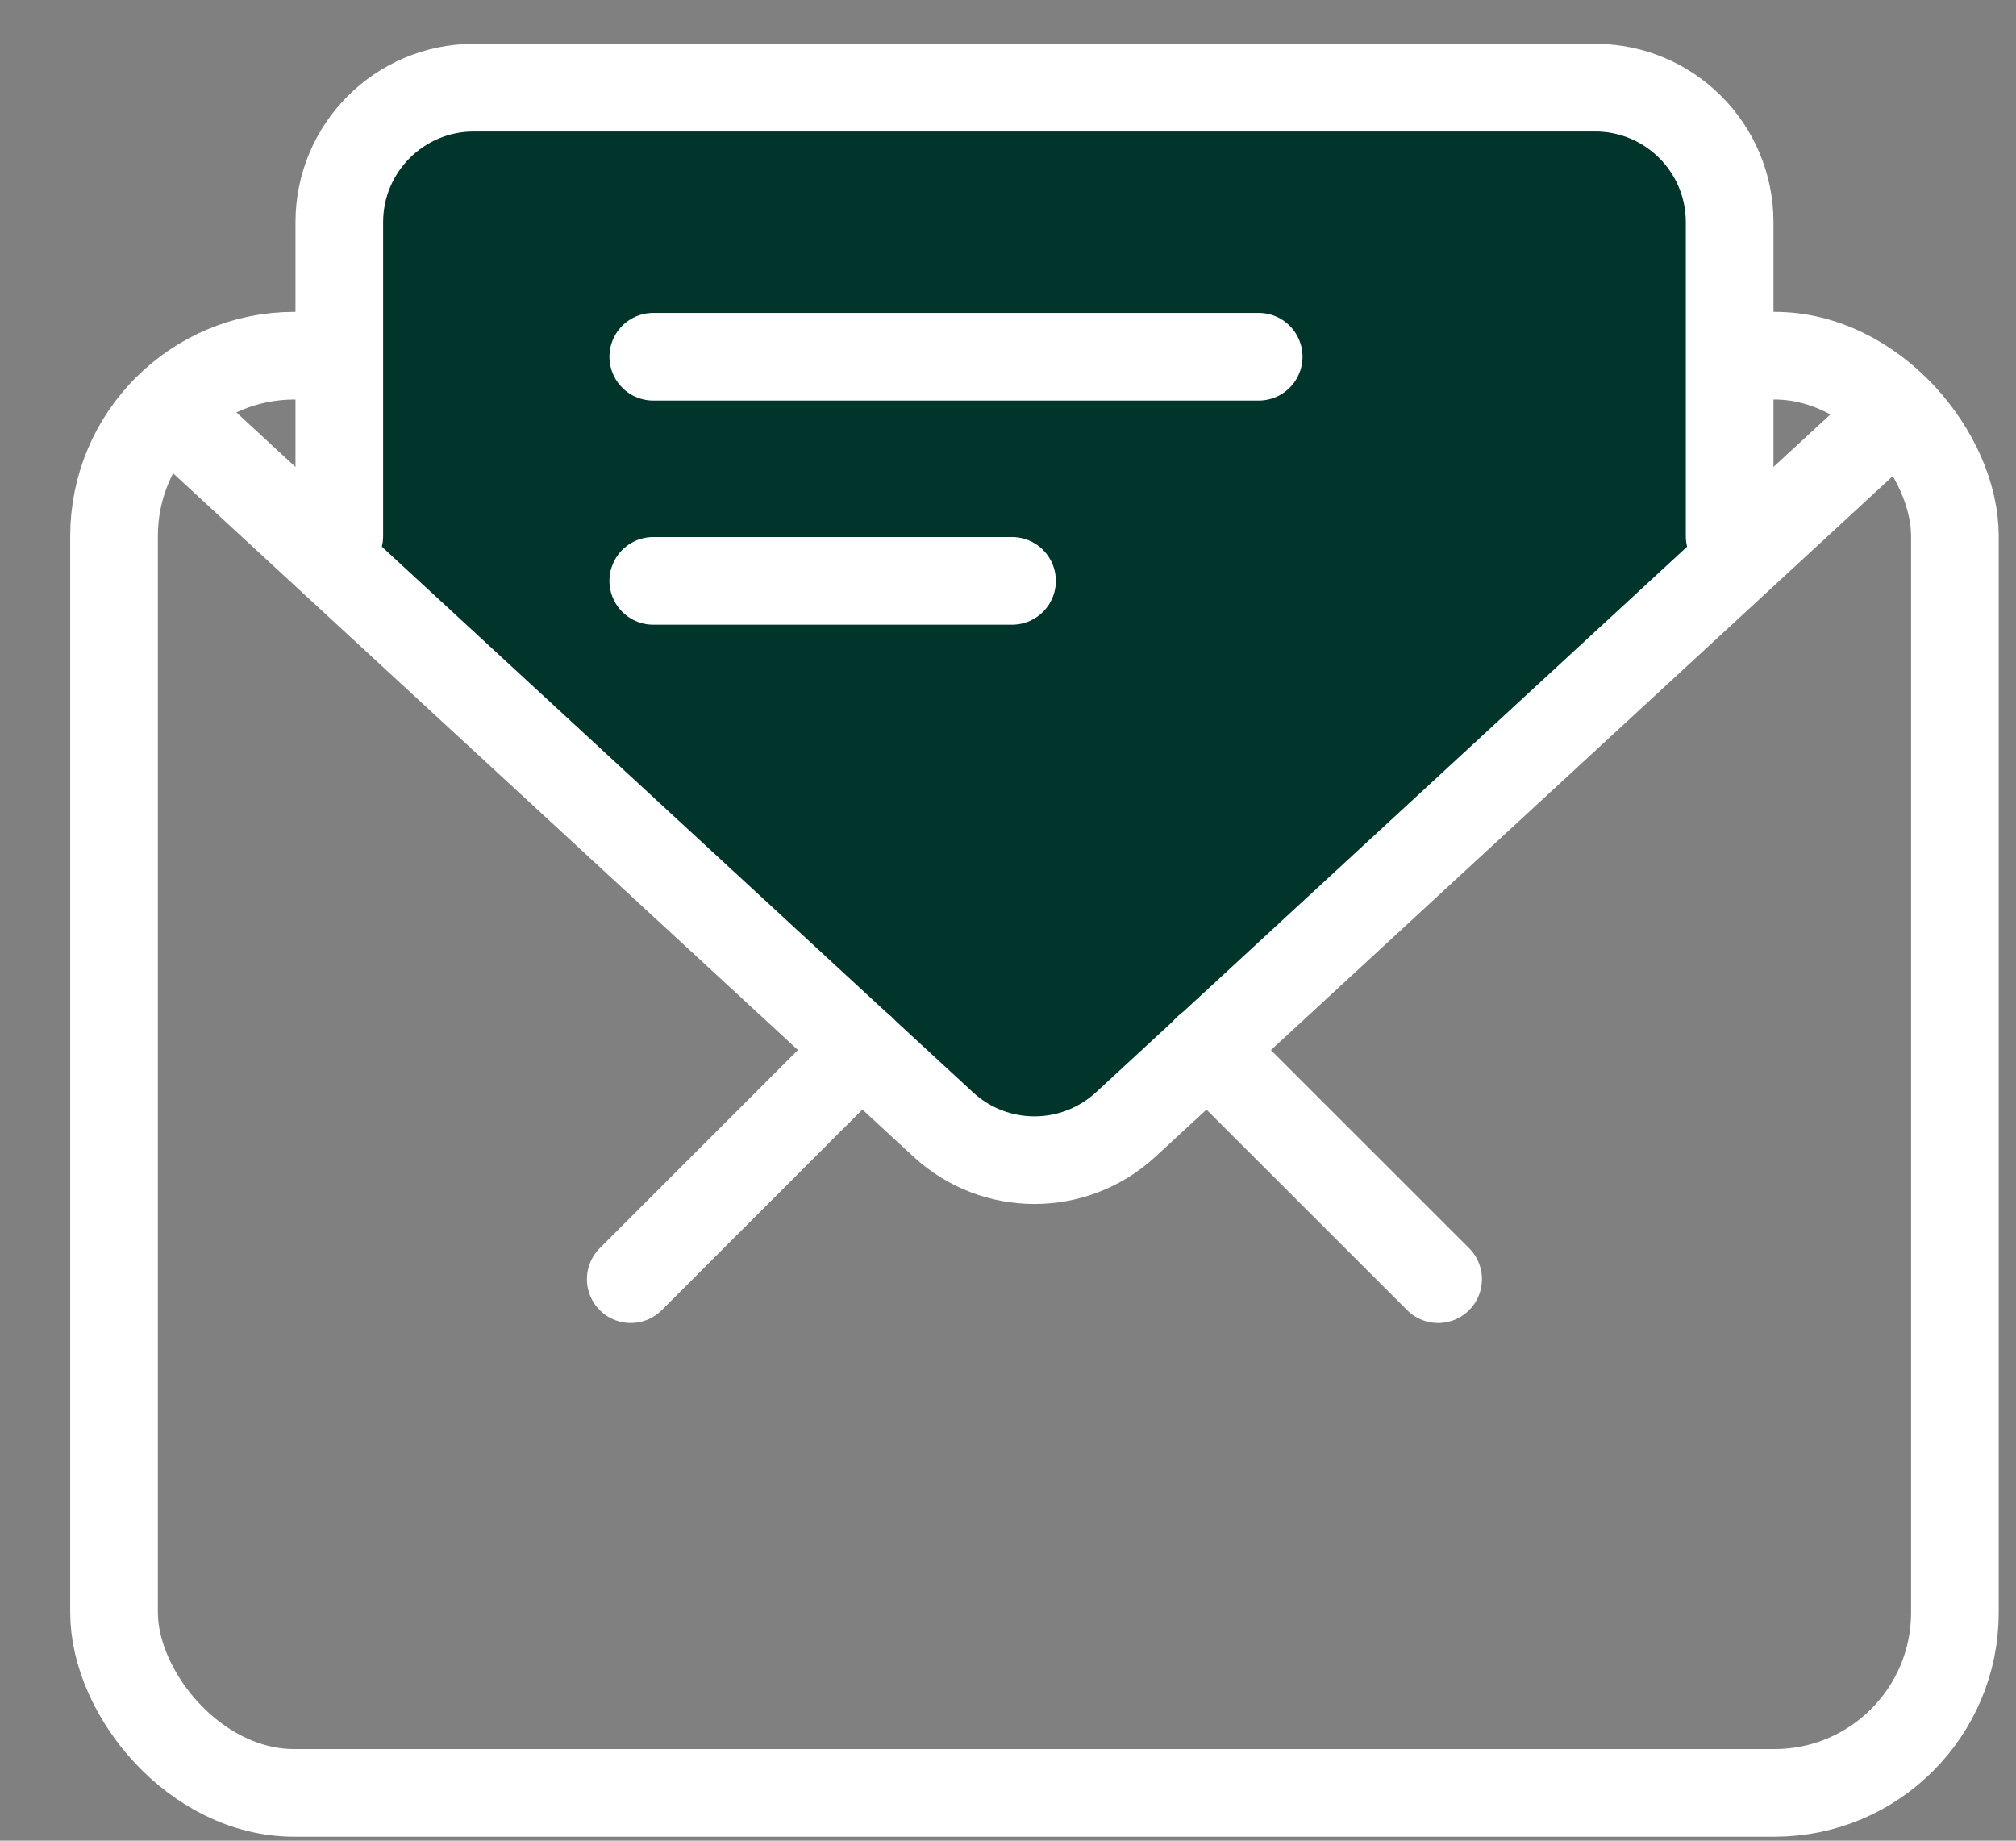
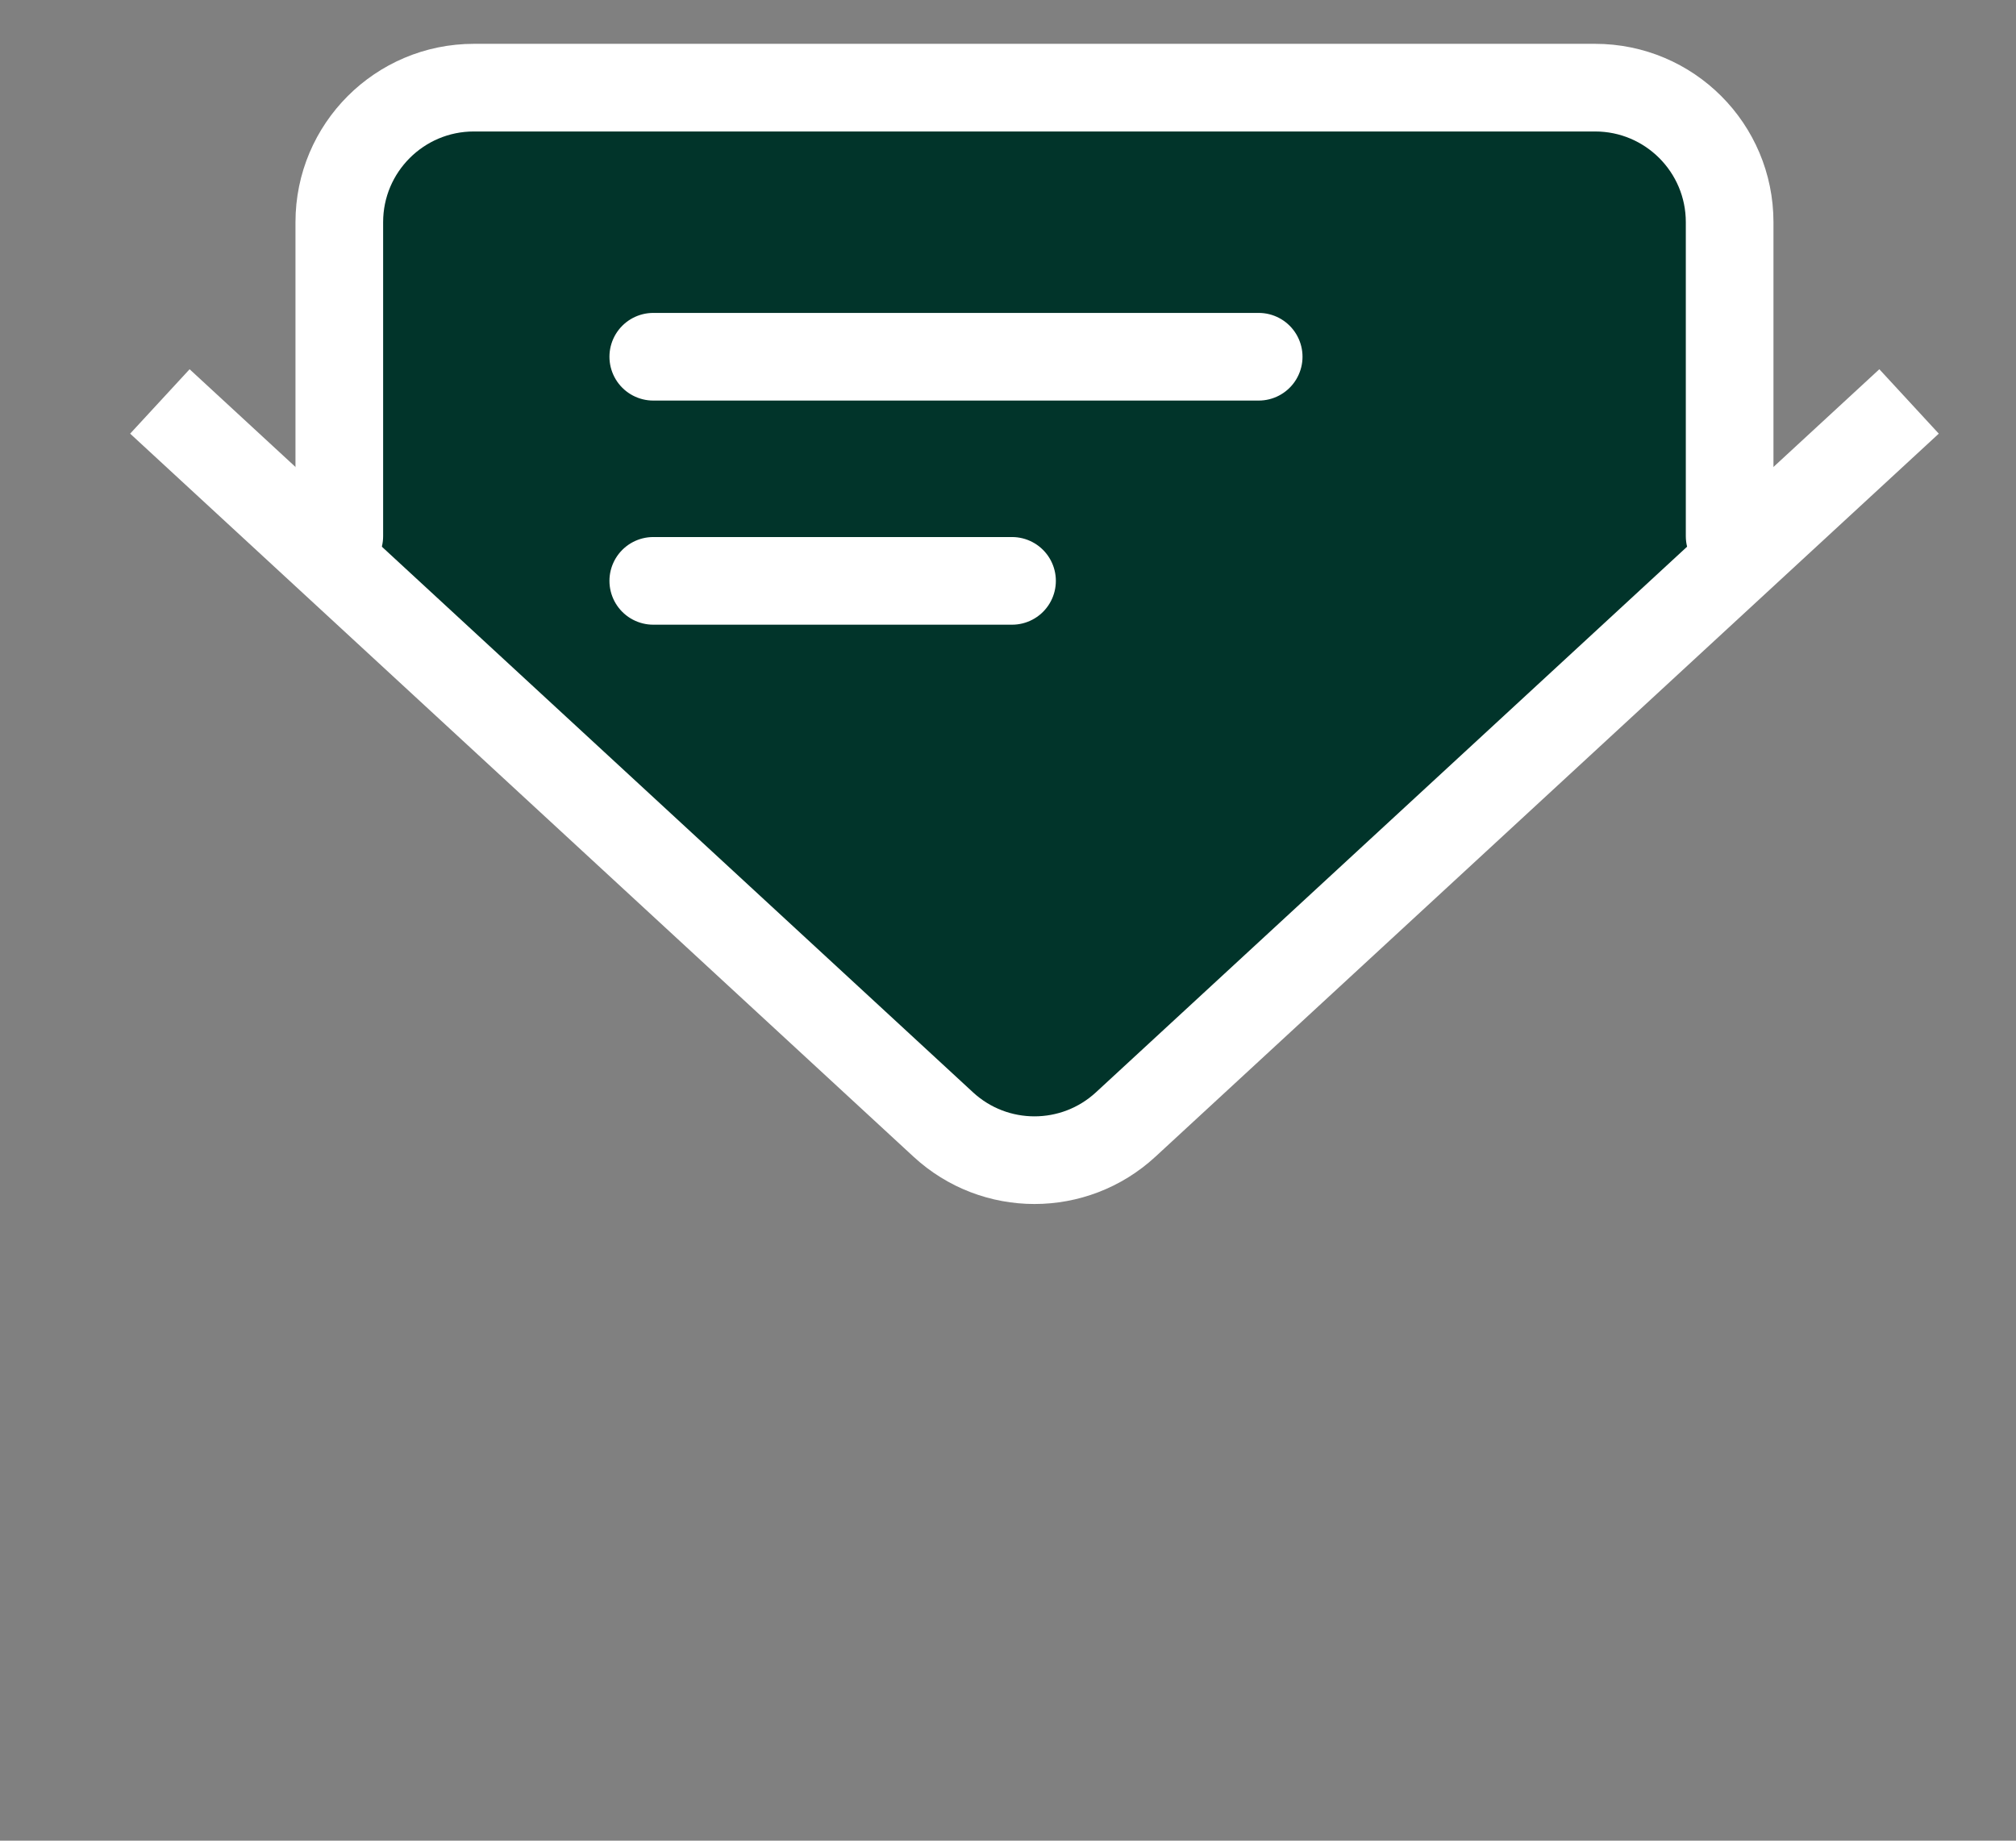
<svg xmlns="http://www.w3.org/2000/svg" width="23" height="21" viewBox="0 0 23 21" fill="none">
  <rect x="0" y="0" width="23" height="21" fill="#808080" stroke="none" />
  <g id="Group 500">
-     <rect id="Rectangle 244" x="22.303" y="20.455" width="21.002" height="16.397" rx="2.058" transform="rotate(-180 22.303 20.455)" stroke="white" />
    <path id="Vector 194" d="M3.871 6.263V1.877L4.943 1H18.662L19.733 1.877V6.263L12.017 13.28H11.588L3.871 6.263Z" fill="#01342A" />
    <path id="Vector 190" d="M1.824 4.58L10.761 12.829C11.349 13.372 12.255 13.372 12.843 12.829L21.78 4.58" stroke="white" />
    <g id="Group 499">
-       <path id="Vector 191" d="M9.827 11.963L7.196 14.594" stroke="white" stroke-linecap="round" />
-       <path id="Vector 192" d="M13.775 11.963L16.407 14.594" stroke="white" stroke-linecap="round" />
-     </g>
+       </g>
    <path id="Vector 193" d="M3.871 6.117V2.535C3.871 1.687 4.559 1 5.406 1H18.198C19.046 1 19.733 1.687 19.733 2.535V6.117" stroke="white" stroke-linecap="round" />
    <path id="Vector 195" d="M7.453 4.07H14.36" stroke="white" stroke-linecap="round" />
    <path id="Vector 196" d="M7.453 6.627H11.546" stroke="white" stroke-linecap="round" />
  </g>
</svg>